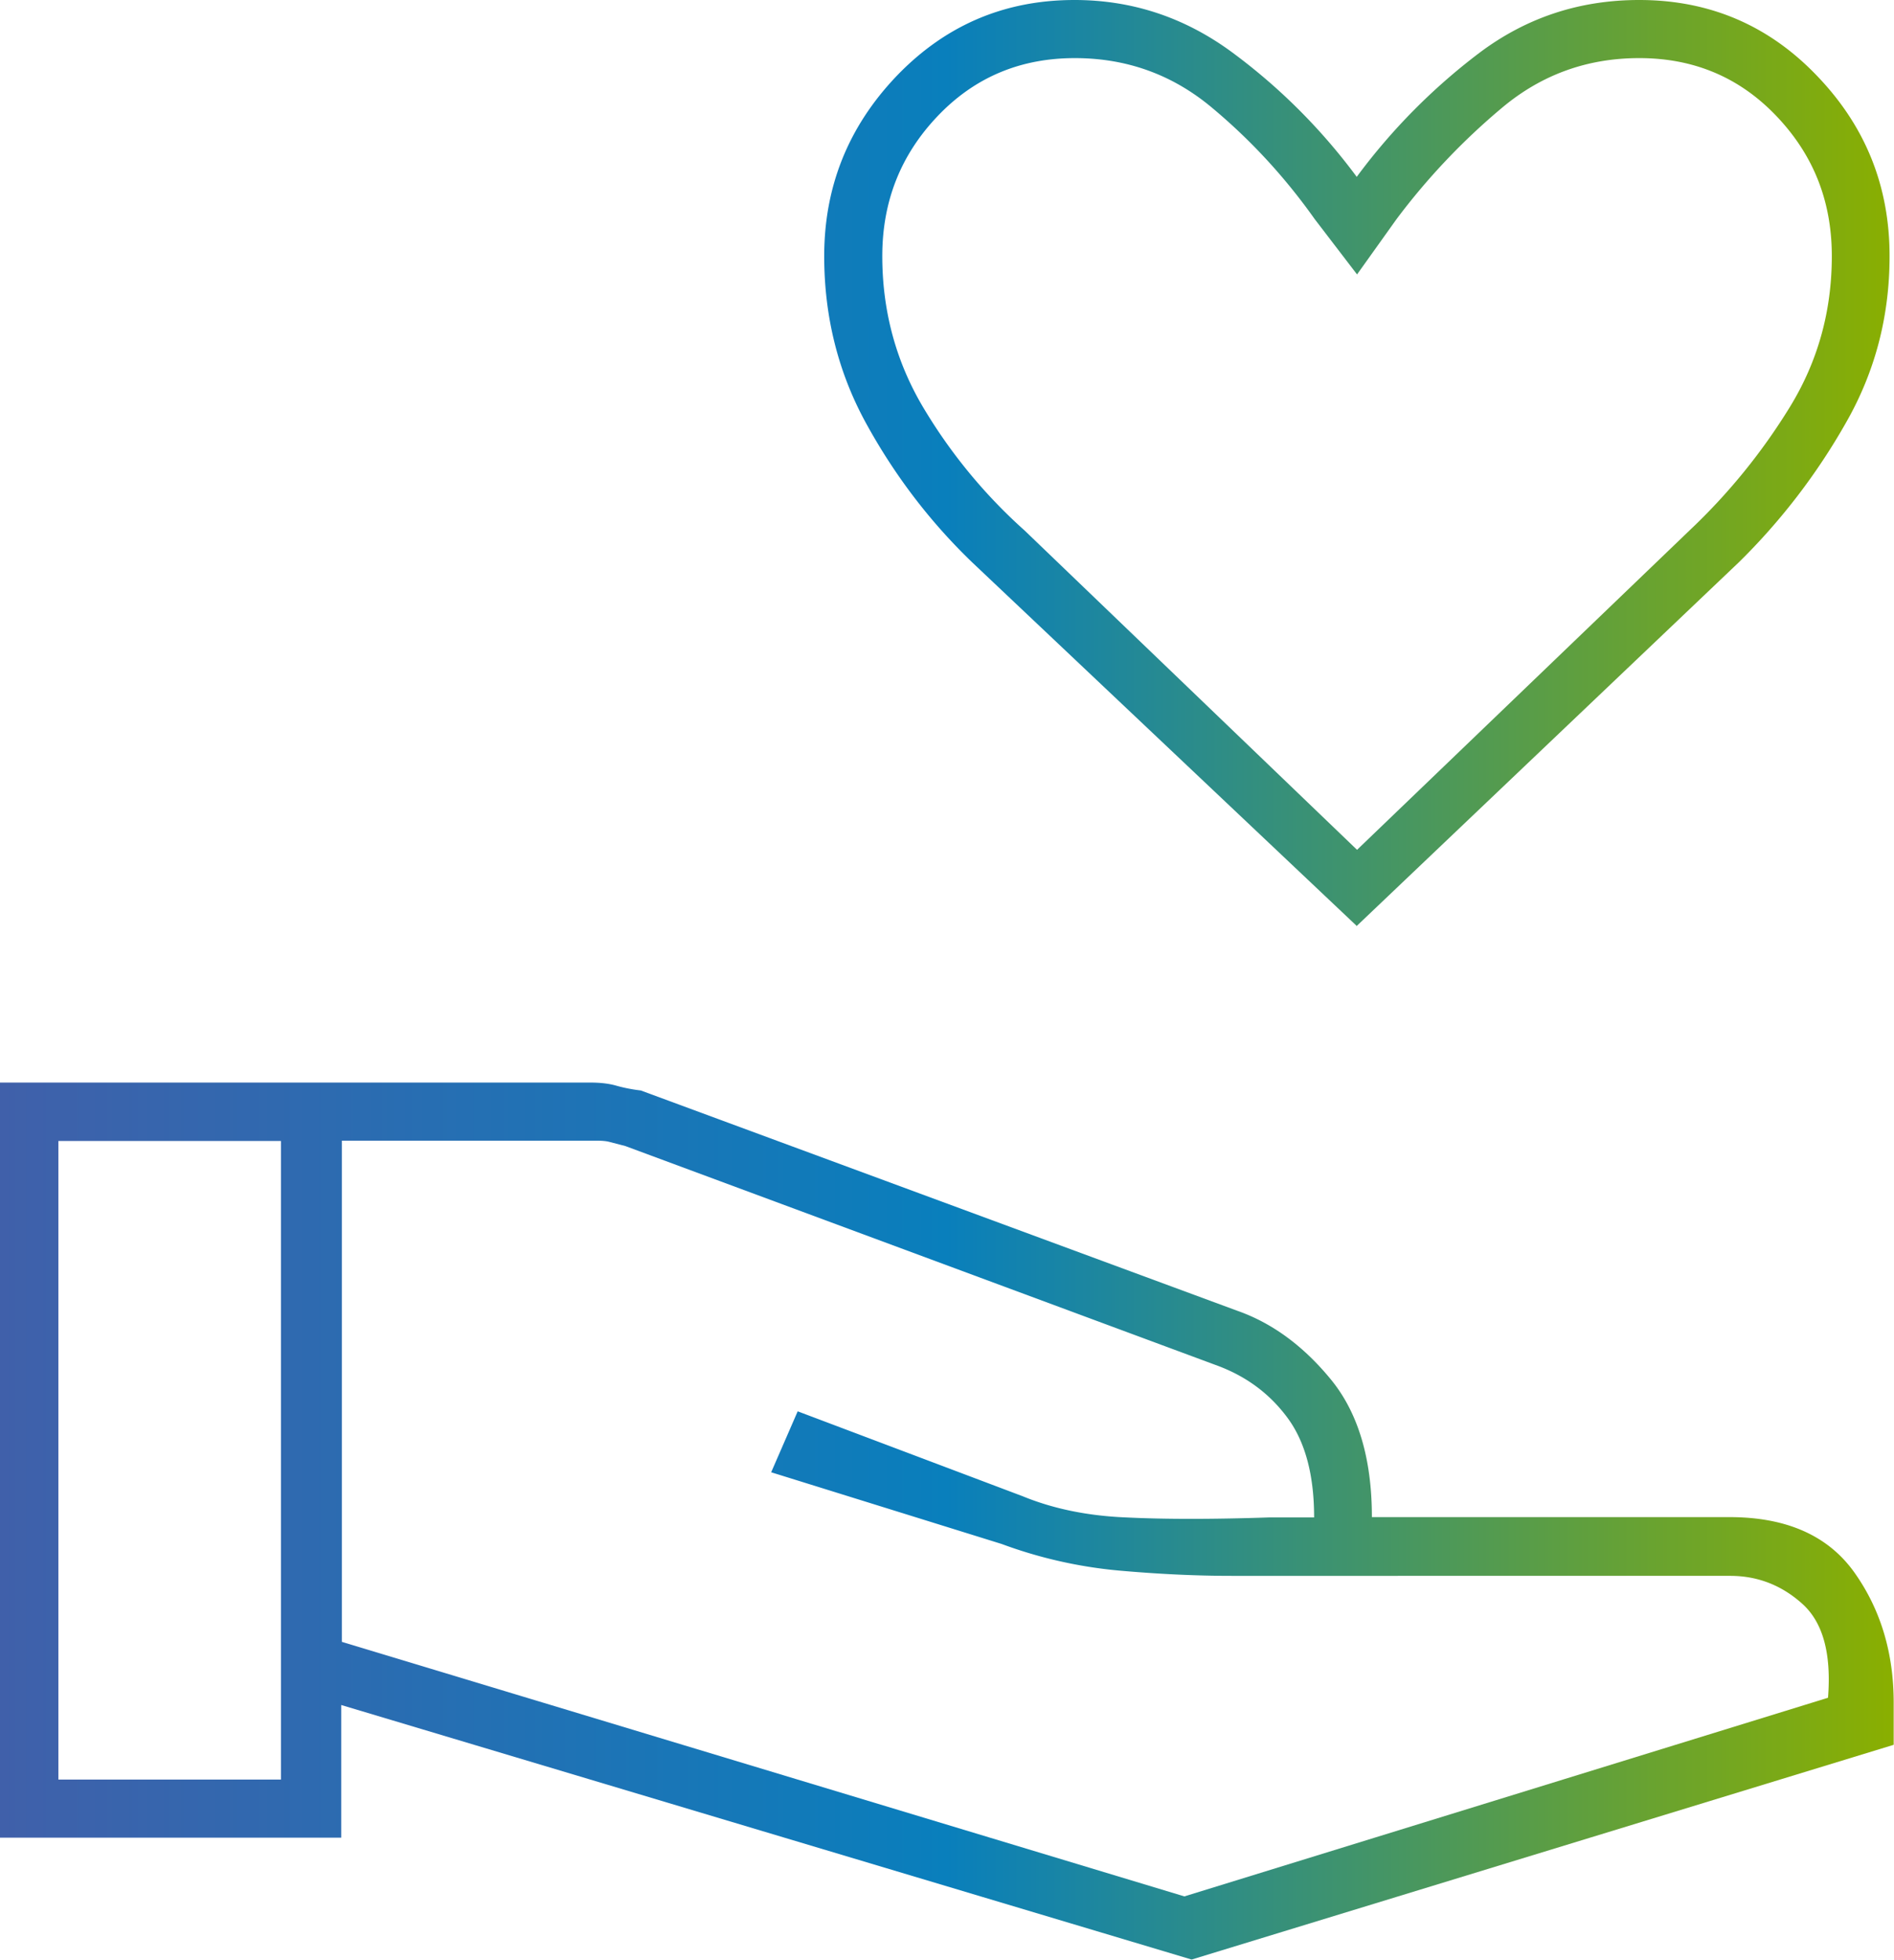
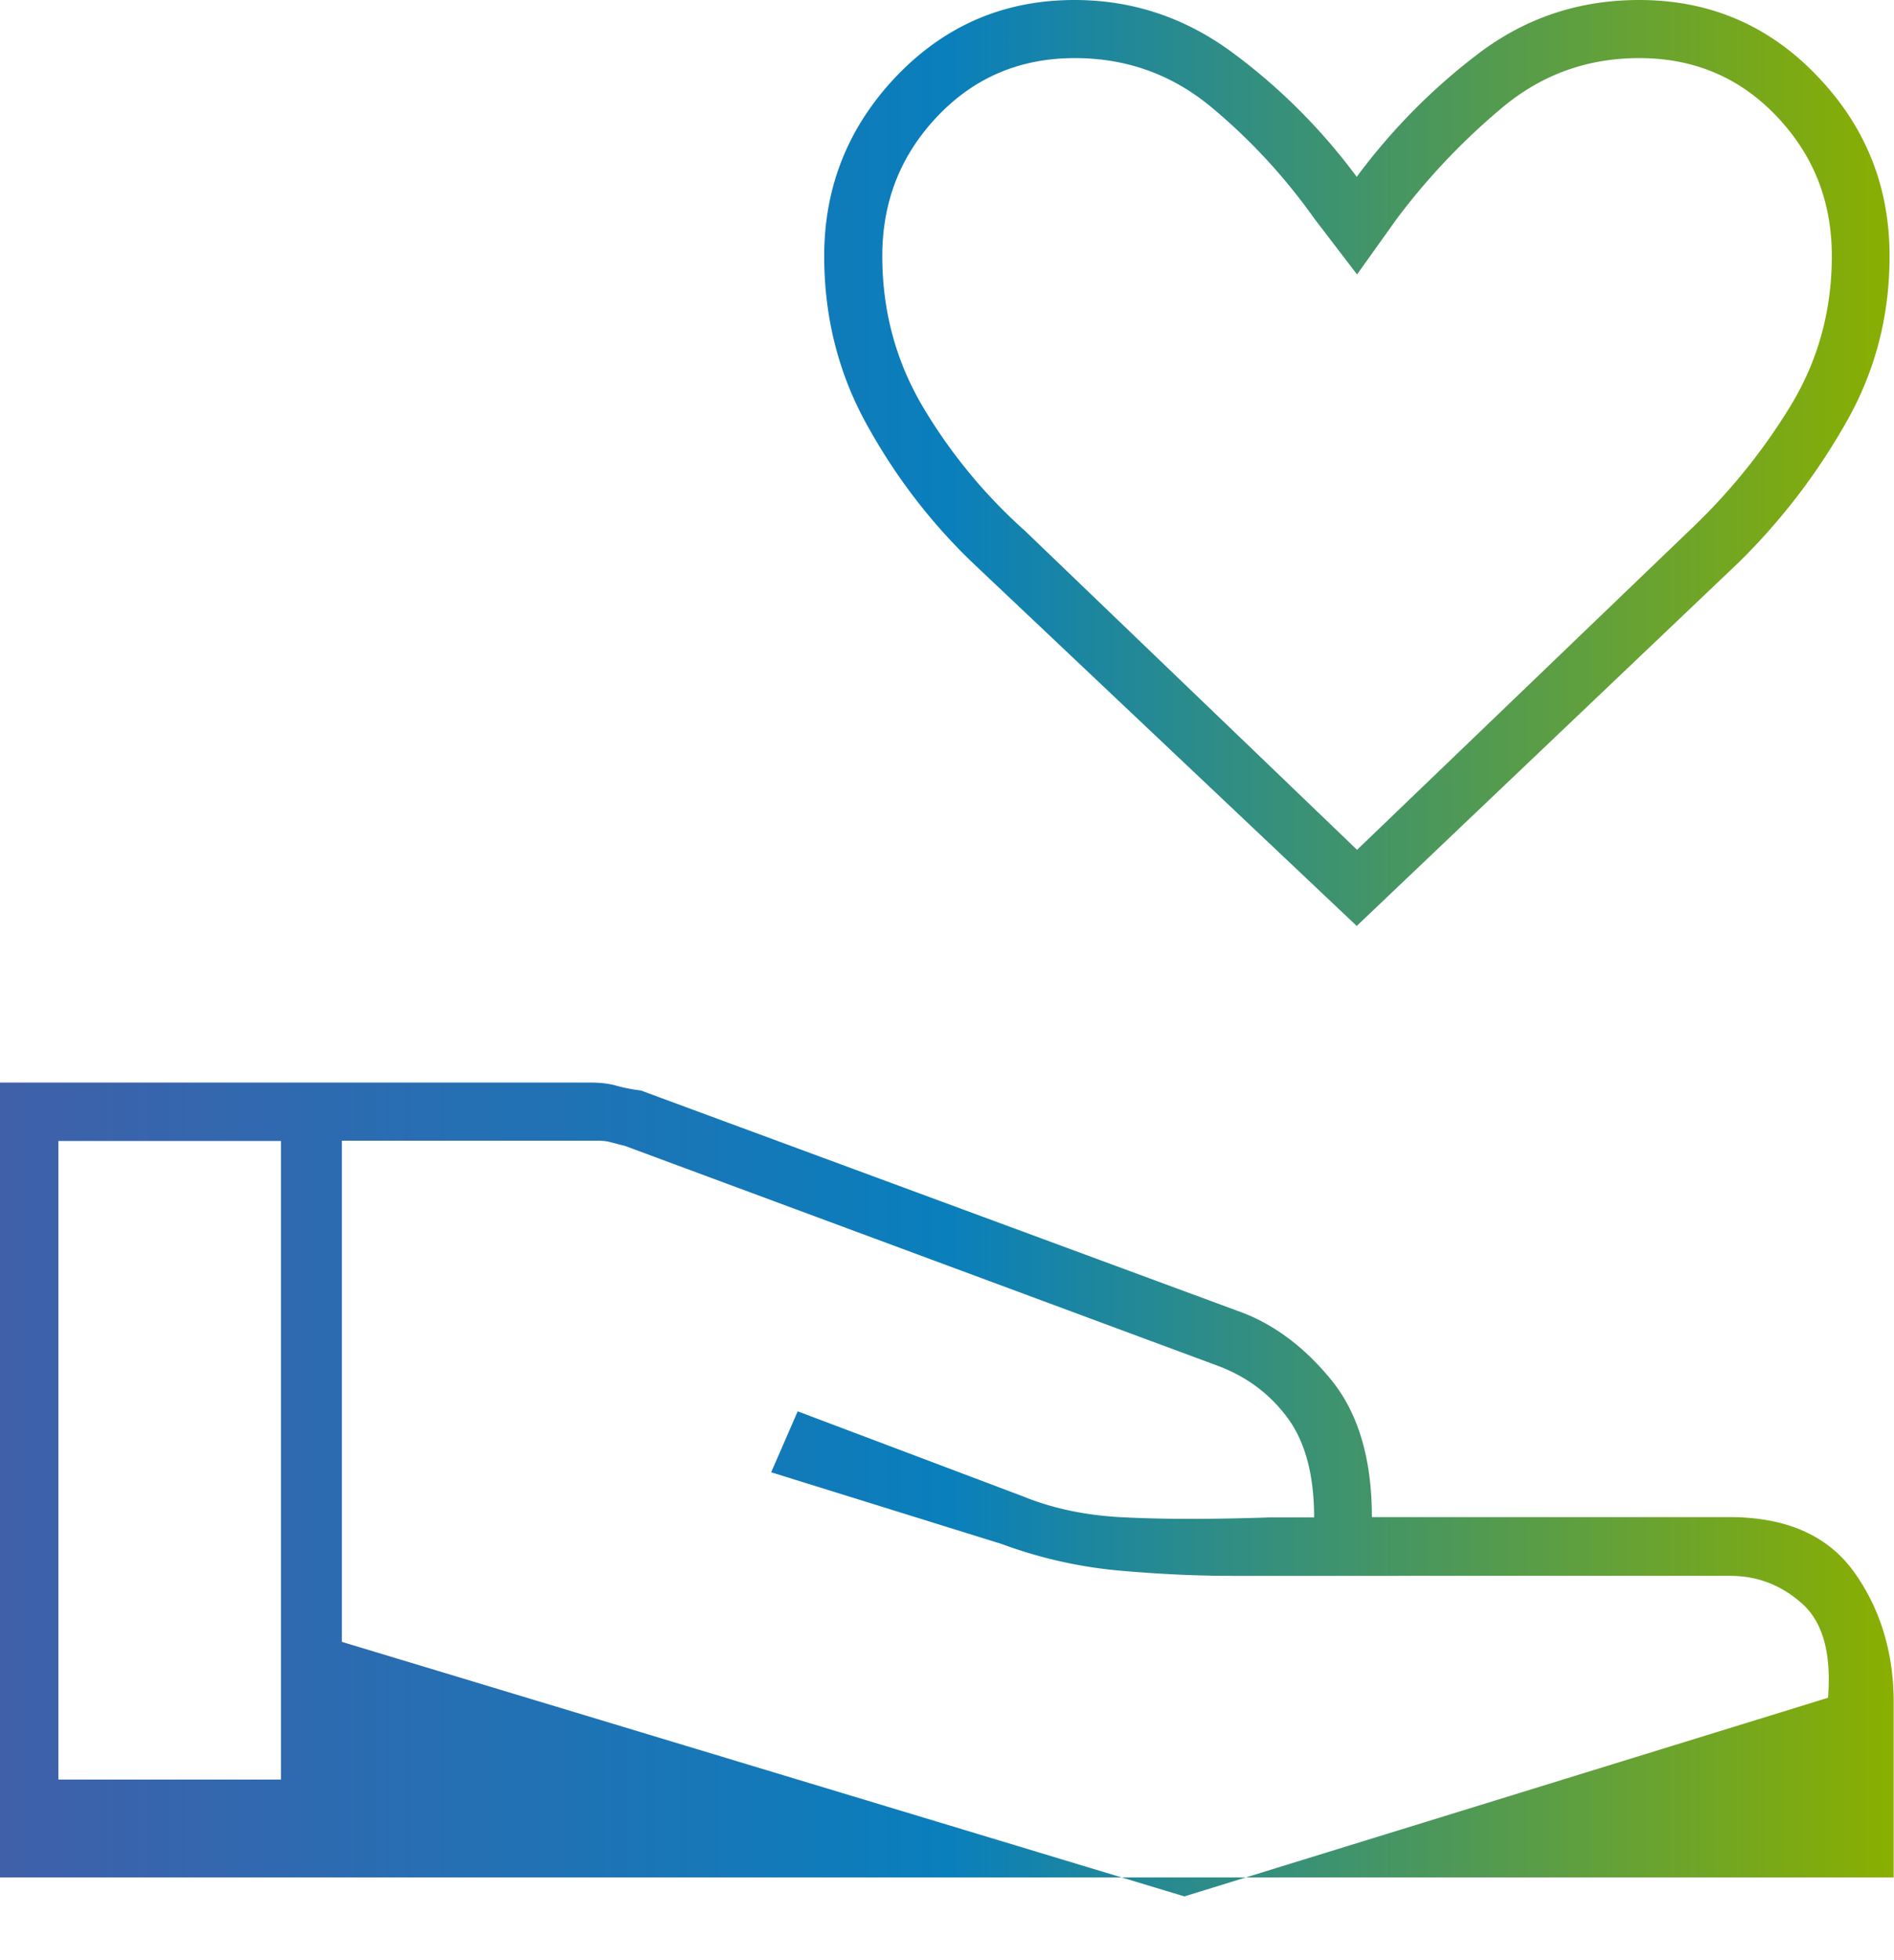
<svg xmlns="http://www.w3.org/2000/svg" viewBox="0 0 60 62.06">
  <defs>
    <linearGradient id="a" x1="0" y1="33.14" x2="60" y2="33.14" gradientTransform="matrix(1 0 0 -1 0 64.17)" gradientUnits="userSpaceOnUse">
      <stop offset="0" stop-color="#4060aa" />
      <stop offset=".5" stop-color="#097fbc" />
      <stop offset="1" stop-color="#8aaf00" />
    </linearGradient>
  </defs>
-   <path d="M42.99 29.33L30.79 17.8c-1.35-1.3-2.46-2.77-3.35-4.39-.89-1.62-1.33-3.39-1.33-5.3 0-2.21.77-4.11 2.3-5.71C29.95.8 31.82 0 34.04 0c1.84 0 3.51.56 5.01 1.67 1.5 1.11 2.81 2.42 3.93 3.93a19.32 19.32 0 013.89-3.93C48.35.56 50.03 0 51.93 0c2.22 0 4.1.8 5.63 2.4 1.54 1.6 2.3 3.5 2.3 5.71 0 1.91-.46 3.67-1.39 5.29a20.06 20.06 0 01-3.38 4.4L42.97 29.33zm0-2.42l10.56-10.14a19.11 19.11 0 003.15-3.88c.89-1.45 1.33-3.04 1.33-4.78s-.58-3.2-1.75-4.43c-1.17-1.23-2.62-1.84-4.35-1.84-1.64 0-3.08.52-4.32 1.55a21.073 21.073 0 00-3.37 3.55l-1.25 1.75-1.34-1.75c-.95-1.34-2.04-2.52-3.28-3.55-1.24-1.03-2.68-1.55-4.32-1.55-1.73 0-3.18.61-4.35 1.84-1.17 1.23-1.75 2.7-1.75 4.43s.43 3.33 1.29 4.78a16.66 16.66 0 003.22 3.91l10.53 10.11zM10.83 51.99l26.69 8.06 20.39-6.29c.11-1.4-.16-2.39-.82-2.98-.66-.59-1.42-.88-2.28-.88H39.02c-1.17 0-2.37-.06-3.6-.17a14.46 14.46 0 01-3.69-.84l-7.3-2.27.84-1.93 7.13 2.69c.95.39 2.04.62 3.27.67 1.23.06 2.74.06 4.53 0h1.43c0-1.34-.28-2.39-.84-3.15-.56-.76-1.29-1.3-2.18-1.64l-18.8-6.97-.5-.13c-.11-.03-.25-.04-.42-.04h-8.06v15.86zM0 58.2V34.28h18.7c.31 0 .59.03.83.1.25.07.51.12.77.15l18.88 6.97c1.12.39 2.11 1.12 2.98 2.18.87 1.06 1.3 2.52 1.3 4.36h11.33c1.81 0 3.13.59 3.96 1.76.83 1.17 1.24 2.55 1.24 4.11v1.34l-22.24 6.8-26.94-8.06v4.2H0zm1.85-1.85H8.9V36.13H1.85v20.22z" fill="url(#a)" />
+   <path d="M42.99 29.33L30.79 17.8c-1.35-1.3-2.46-2.77-3.35-4.39-.89-1.62-1.33-3.39-1.33-5.3 0-2.21.77-4.11 2.3-5.71C29.95.8 31.82 0 34.04 0c1.84 0 3.51.56 5.01 1.67 1.5 1.11 2.81 2.42 3.93 3.93a19.32 19.32 0 013.89-3.93C48.35.56 50.03 0 51.93 0c2.22 0 4.1.8 5.63 2.4 1.54 1.6 2.3 3.5 2.3 5.71 0 1.91-.46 3.67-1.39 5.29a20.06 20.06 0 01-3.38 4.4L42.97 29.33zm0-2.42l10.56-10.14a19.11 19.11 0 003.15-3.88c.89-1.45 1.33-3.04 1.33-4.78s-.58-3.2-1.75-4.43c-1.17-1.23-2.62-1.84-4.35-1.84-1.64 0-3.08.52-4.32 1.55a21.073 21.073 0 00-3.37 3.55l-1.25 1.75-1.34-1.75c-.95-1.34-2.04-2.52-3.28-3.55-1.24-1.03-2.68-1.55-4.32-1.55-1.73 0-3.18.61-4.35 1.84-1.17 1.23-1.75 2.7-1.75 4.43s.43 3.33 1.29 4.78a16.66 16.66 0 003.22 3.91l10.53 10.11zM10.83 51.99l26.69 8.06 20.39-6.29c.11-1.4-.16-2.39-.82-2.98-.66-.59-1.42-.88-2.28-.88H39.02c-1.17 0-2.37-.06-3.6-.17a14.46 14.46 0 01-3.69-.84l-7.3-2.27.84-1.93 7.13 2.69c.95.39 2.04.62 3.27.67 1.23.06 2.74.06 4.53 0h1.43c0-1.34-.28-2.39-.84-3.15-.56-.76-1.29-1.3-2.18-1.64l-18.8-6.97-.5-.13c-.11-.03-.25-.04-.42-.04h-8.06v15.86zM0 58.2V34.28h18.7c.31 0 .59.03.83.1.25.07.51.12.77.15l18.88 6.97c1.12.39 2.11 1.12 2.98 2.18.87 1.06 1.3 2.52 1.3 4.36h11.33c1.81 0 3.13.59 3.96 1.76.83 1.17 1.24 2.55 1.24 4.11v1.34v4.2H0zm1.85-1.85H8.9V36.13H1.85v20.22z" fill="url(#a)" />
</svg>